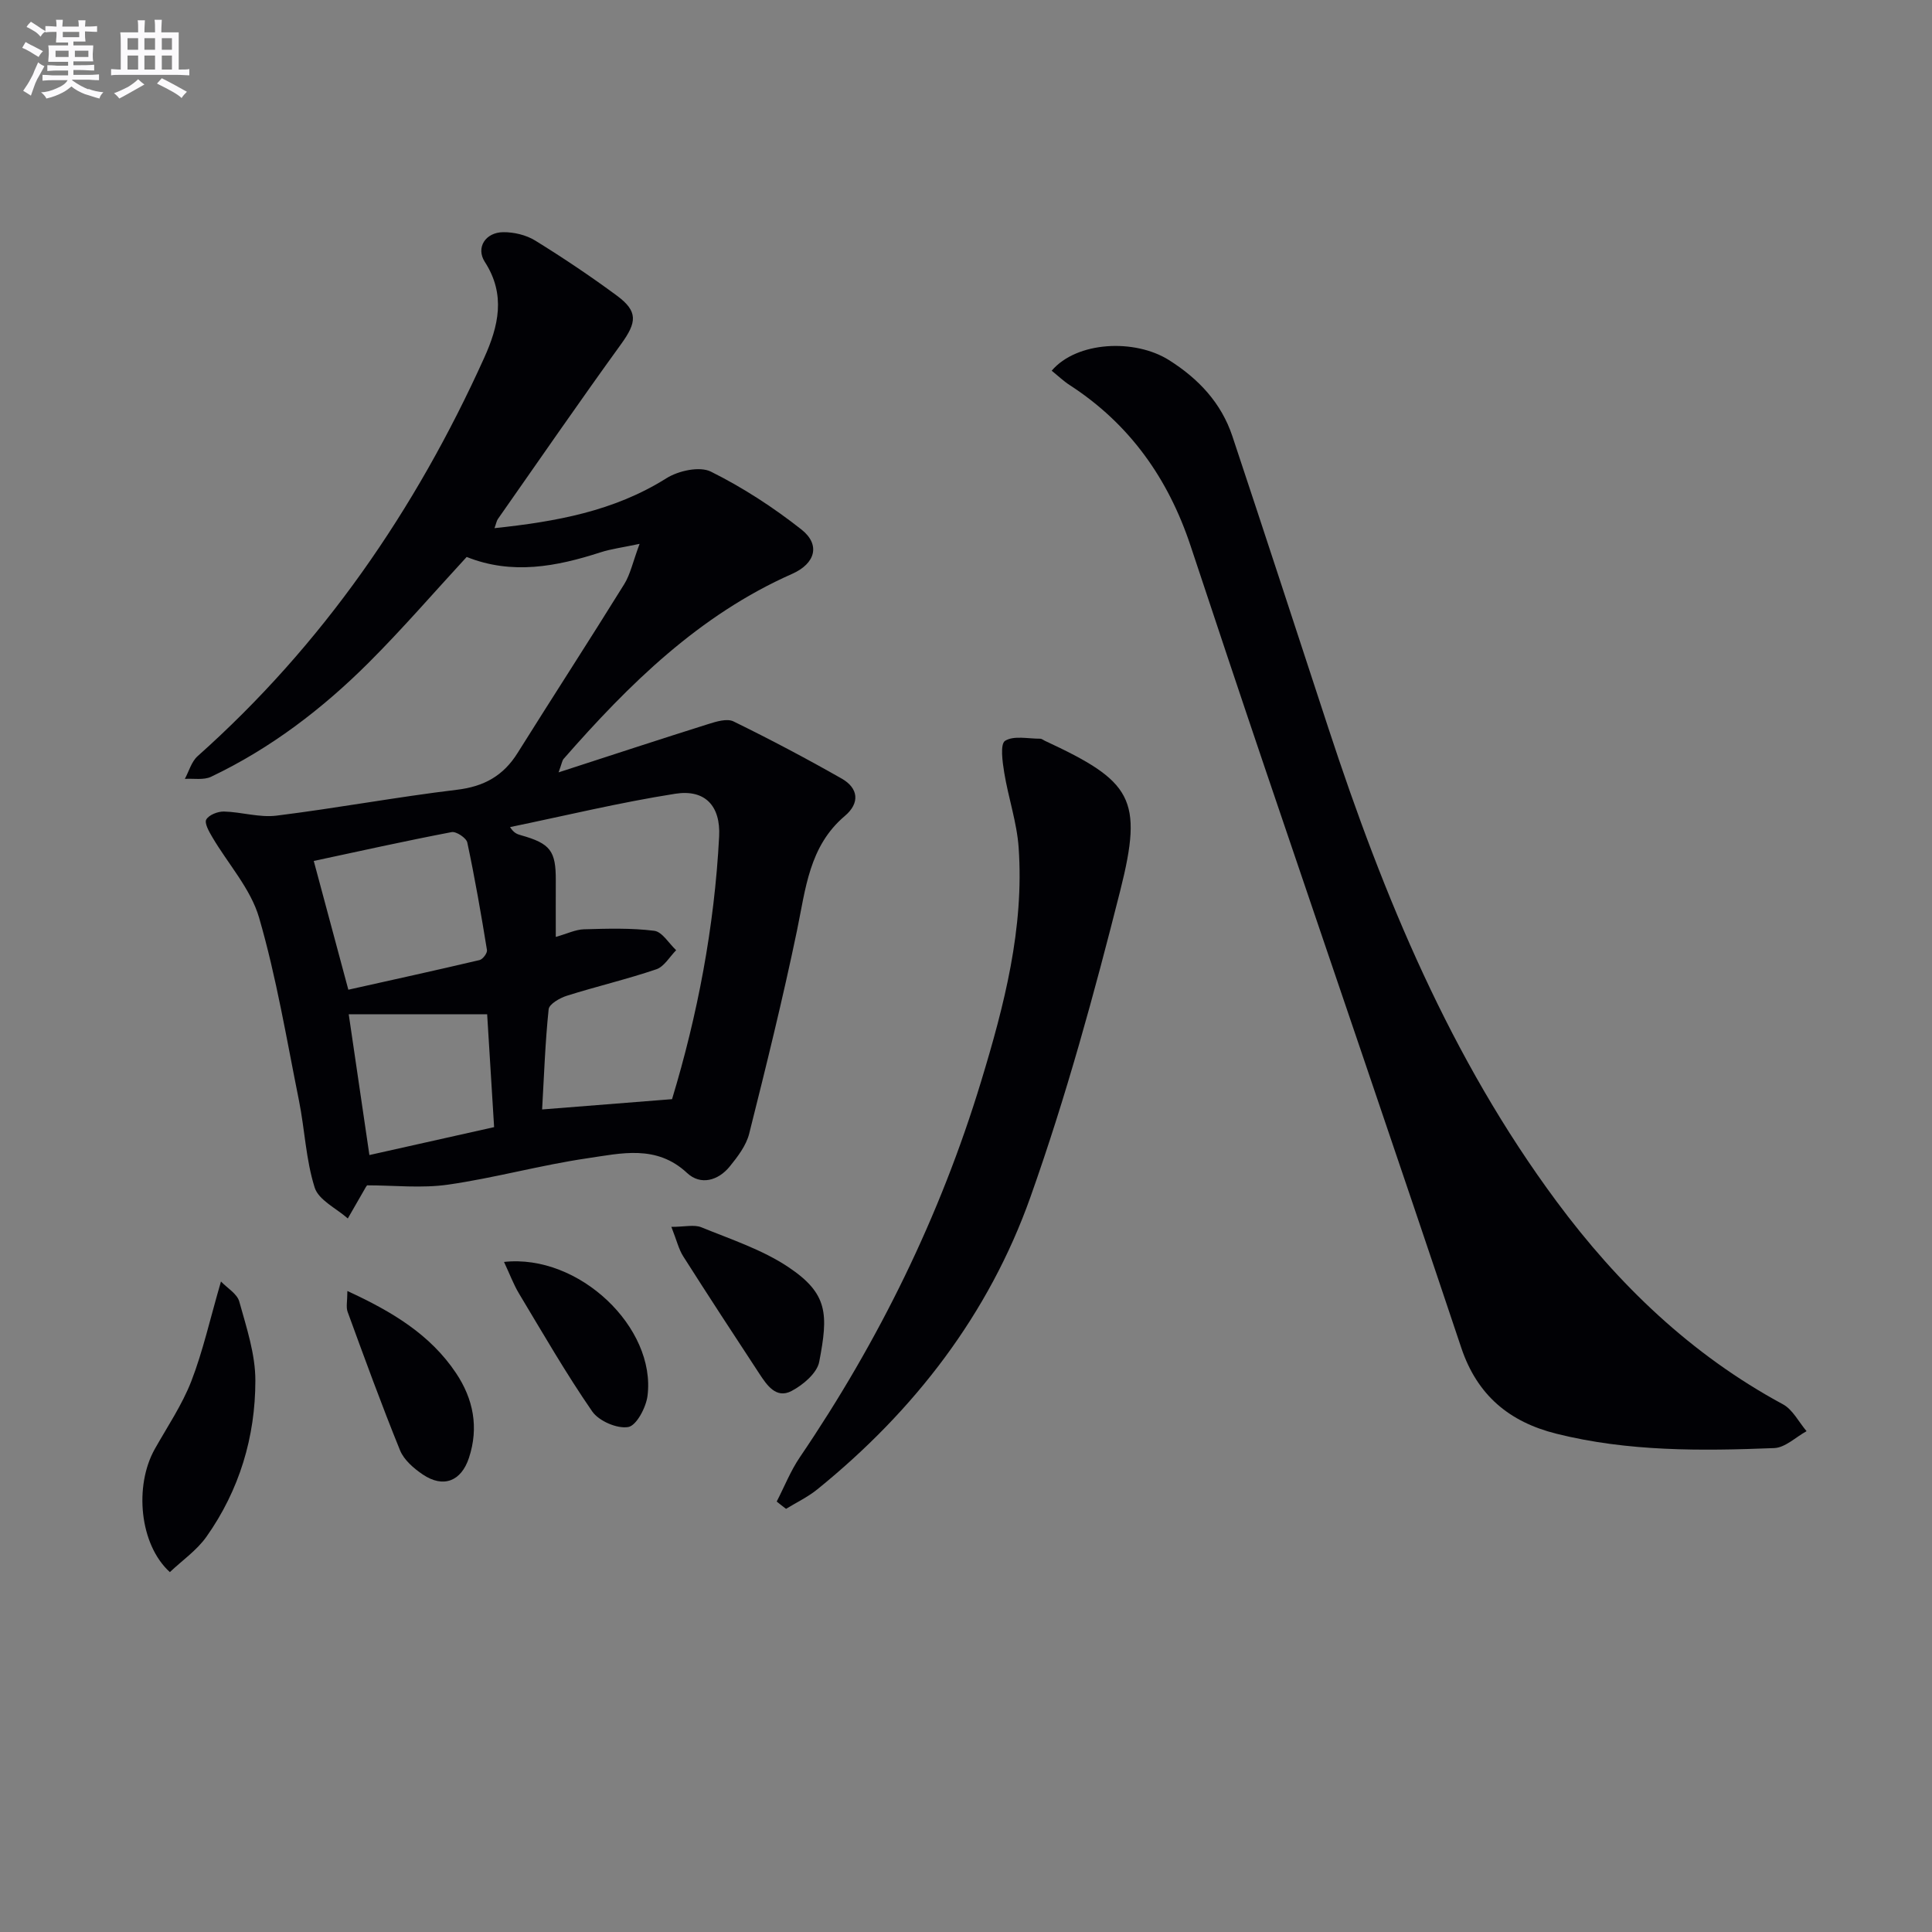
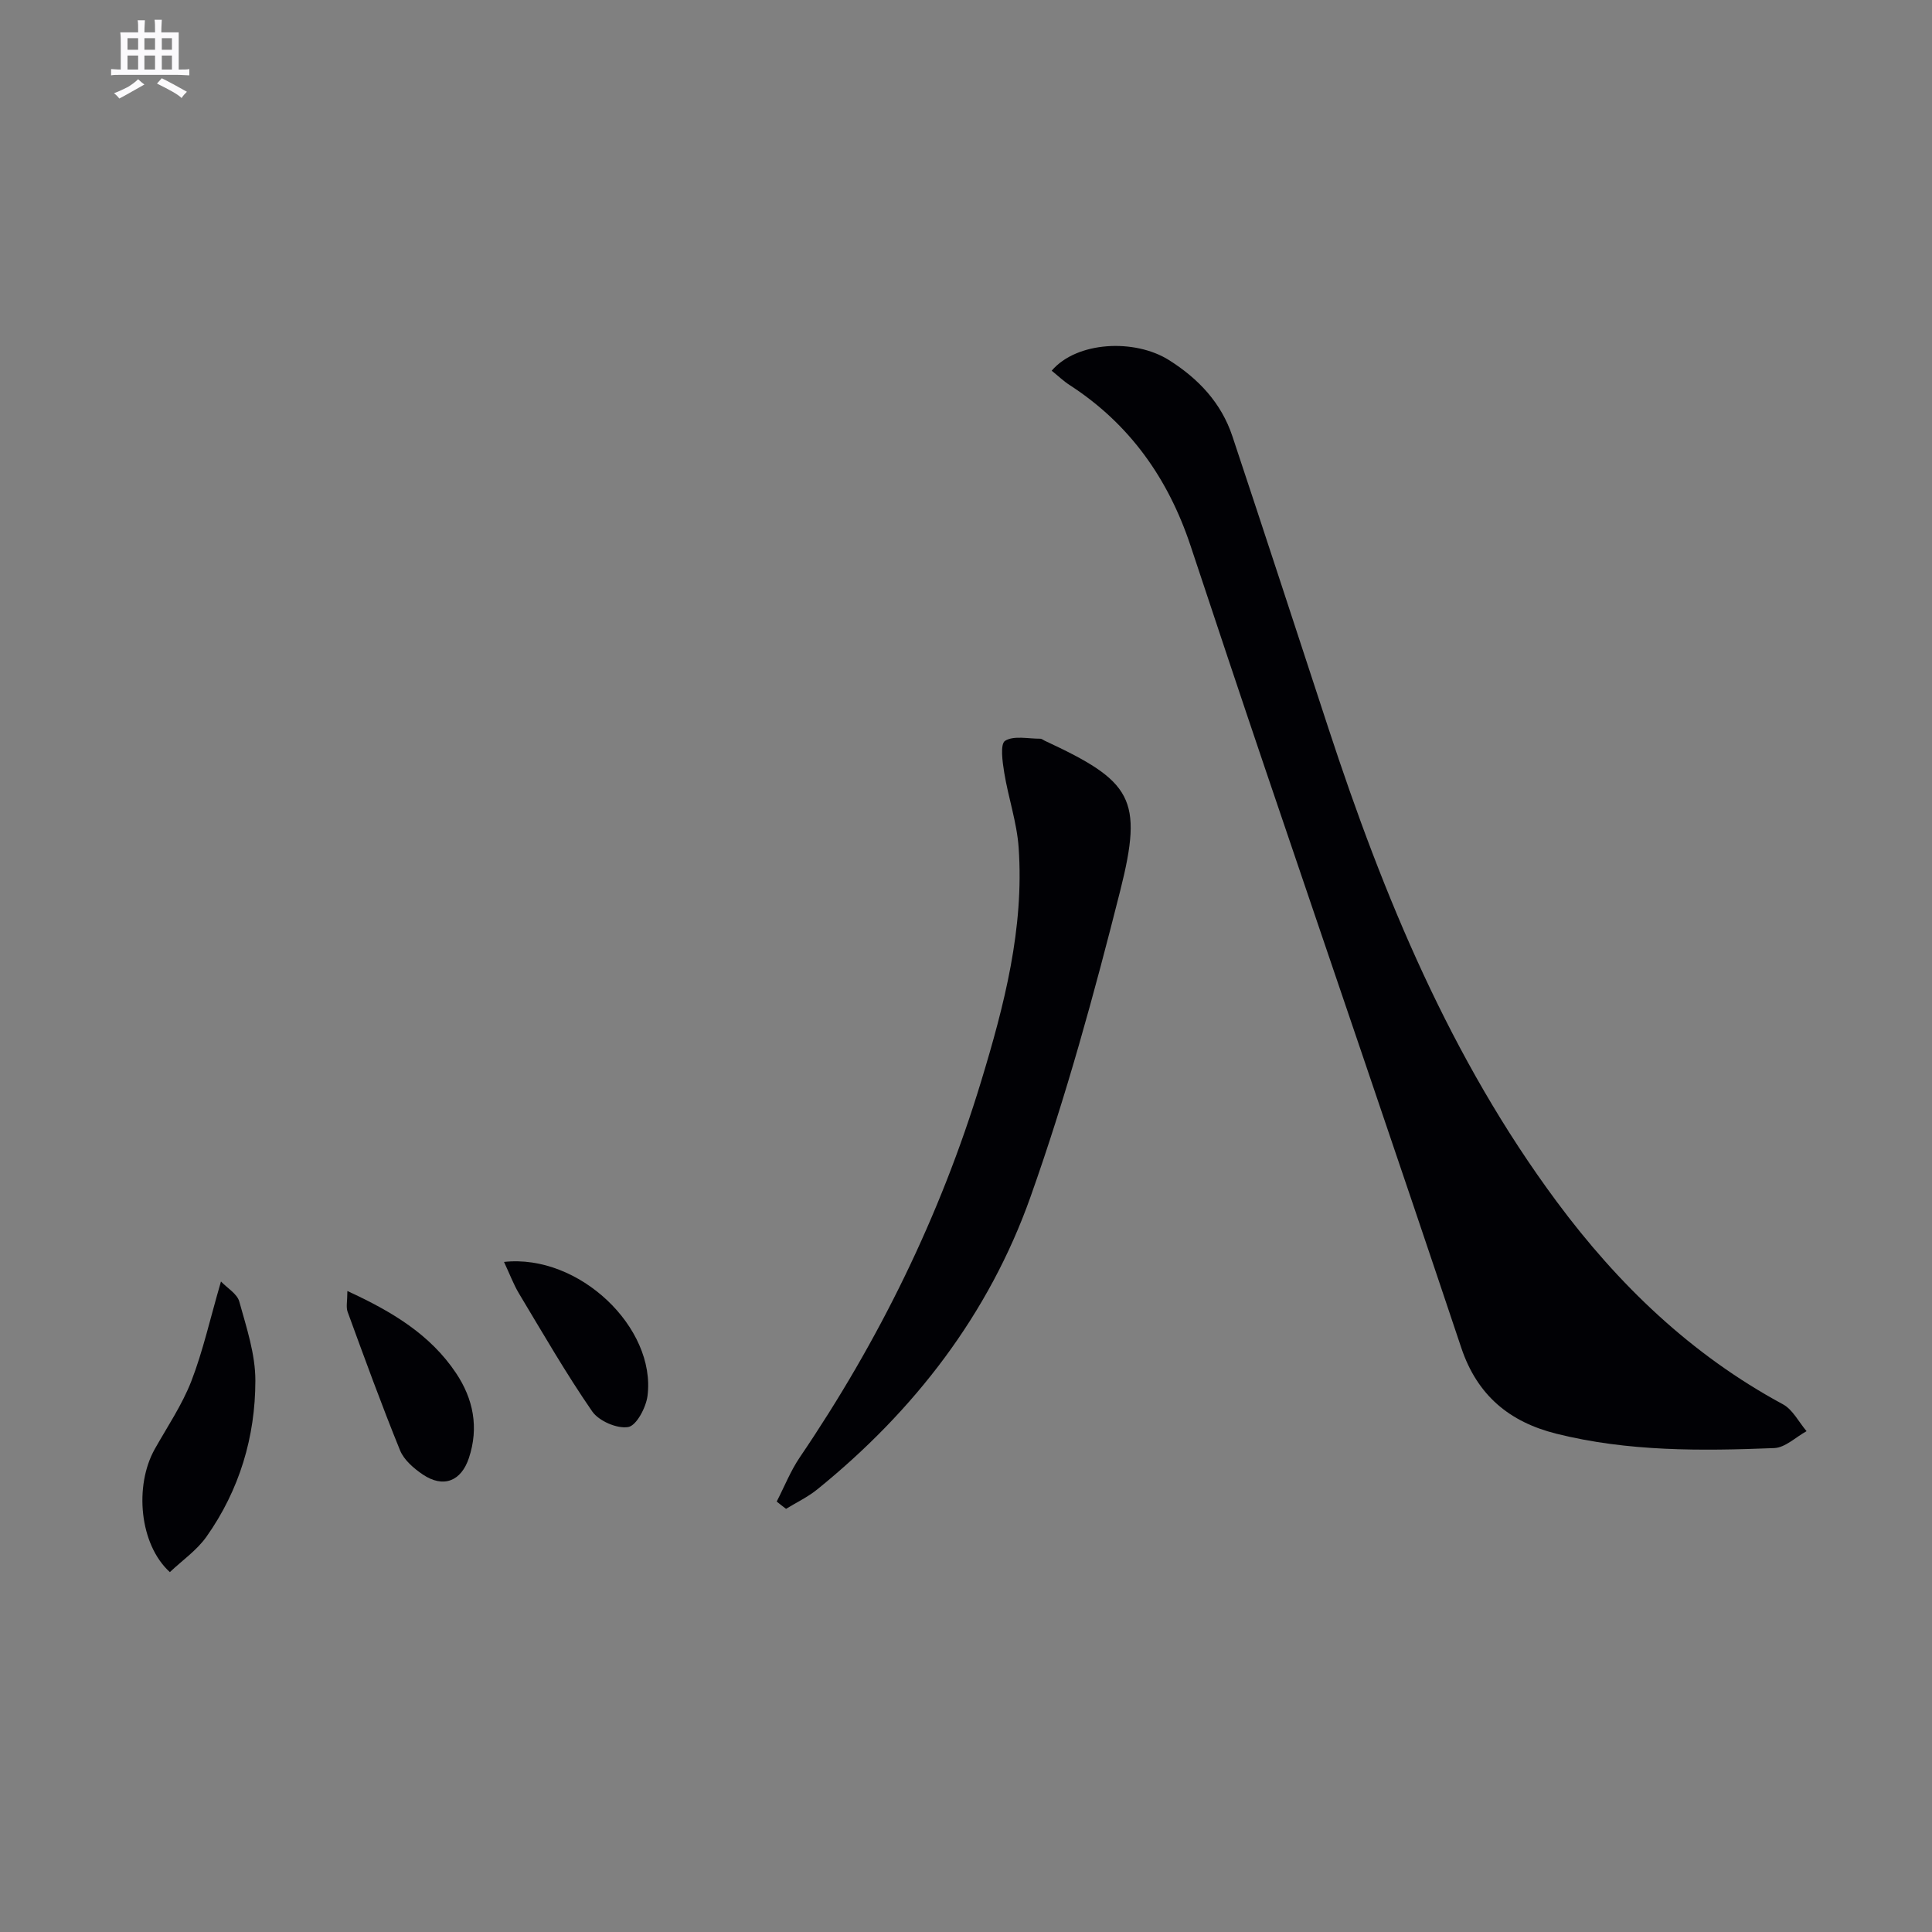
<svg xmlns="http://www.w3.org/2000/svg" enable-background="new 0 0 400 400" viewBox="0 0 400 400">
  <rect x="0" y="0" width="400" height="400" fill="#808080" stroke="none" />
  <g fill="#010105">
-     <path d="m76.01 245.41c-.08.1-.19.23-.27.37-1.25 2.16-2.49 4.32-3.73 6.49-2.37-2.1-6.04-3.8-6.86-6.4-1.83-5.78-2.05-12.04-3.26-18.05-2.55-12.66-4.66-25.46-8.25-37.83-1.74-5.99-6.42-11.11-9.69-16.68-.67-1.13-1.67-2.9-1.24-3.64.55-.96 2.39-1.68 3.66-1.65 3.63.09 7.34 1.29 10.87.85 12.49-1.55 24.88-3.86 37.38-5.36 5.6-.67 9.59-2.9 12.53-7.6 7.32-11.69 14.83-23.26 22.1-34.98 1.25-2.02 1.75-4.51 3.17-8.33-3.59.76-5.9 1.05-8.07 1.75-9.18 2.97-18.36 4.71-27.73.96-6.77 7.34-13.28 14.89-20.32 21.92-9.59 9.56-20.3 17.74-32.6 23.59-1.53.73-3.61.32-5.43.44.86-1.59 1.37-3.57 2.64-4.7 25.89-23.07 45.09-50.96 59.32-82.44 2.98-6.59 4.54-13.09.15-19.89-1.91-2.96.13-6.13 3.82-6.16 2.21-.02 4.73.58 6.6 1.73 5.78 3.57 11.45 7.37 16.92 11.41 4.42 3.27 4.13 5.52.88 10.02-8.66 11.96-17.04 24.13-25.52 36.23-.26.37-.33.87-.7 1.89 12.75-1.36 24.73-3.5 35.59-10.33 2.47-1.56 6.87-2.53 9.2-1.38 6.62 3.29 12.95 7.41 18.76 11.99 3.99 3.15 2.88 7.05-1.92 9.18-19.24 8.51-33.76 22.82-47.33 38.32-.29.34-.34.88-1.03 2.78 10.97-3.56 20.97-6.85 31.02-10.01 1.65-.52 3.85-1.19 5.19-.54 7.58 3.71 15.06 7.66 22.39 11.83 3.5 1.99 3.82 5.08.67 7.74-7.42 6.28-8.12 15.13-9.92 23.77-2.93 14.08-6.38 28.06-9.89 42.02-.62 2.45-2.37 4.75-4.02 6.78-2.41 2.97-6.06 3.95-8.83 1.36-6.36-5.94-13.66-4.07-20.67-3.05-9.65 1.41-19.12 4.06-28.77 5.45-5.51.8-11.2.15-16.81.15zm39.06-51.43c2.36-.67 4.09-1.53 5.83-1.58 4.85-.14 9.76-.29 14.55.31 1.66.21 3.04 2.62 4.54 4.02-1.35 1.36-2.48 3.4-4.1 3.95-6.09 2.07-12.39 3.54-18.53 5.48-1.46.46-3.66 1.72-3.77 2.8-.72 6.89-.95 13.83-1.35 20.74 9.06-.72 17.7-1.4 26.9-2.13 5.23-17.25 8.78-35.6 9.75-54.4.32-6.28-2.88-9.81-9.1-8.83-11.47 1.8-22.8 4.55-34.19 6.9.81 1.28 1.54 1.48 2.27 1.69 6.08 1.71 7.23 3.23 7.2 9.37-.02 3.65 0 7.3 0 11.68zm-42.95 10.93c8.95-2 18.08-4 27.17-6.14.67-.16 1.64-1.46 1.53-2.08-1.21-7.44-2.5-14.88-4.07-22.25-.2-.95-2.3-2.35-3.25-2.16-9.67 1.85-19.29 3.99-28.54 5.97 2.27 8.43 4.53 16.86 7.16 26.66zm.08 5.08c1.35 9.22 2.8 19.06 4.28 29.15 8.74-1.96 17.07-3.82 25.82-5.78-.48-7.84-.95-15.37-1.44-23.37-9.73 0-19.05 0-28.66 0z" />
    <path d="m217.74 76.75c5.2-6.09 17.19-6.66 24.28-2.2 6.12 3.86 10.83 8.86 13.13 15.76 6.71 20.16 13.29 40.36 19.91 60.54 11.39 34.73 25.26 68.29 47.22 97.91 12.73 17.17 27.85 31.72 46.85 41.98 2.04 1.1 3.29 3.68 4.9 5.57-2.23 1.22-4.42 3.41-6.7 3.5-15.12.6-30.27.74-45.12-2.98-9.7-2.43-16.37-7.93-19.67-17.79-13.38-39.98-27.05-79.87-40.58-119.81-5.21-15.39-10.35-30.81-15.47-46.24-4.61-13.88-12.58-25.19-24.96-33.22-1.34-.86-2.52-2-3.79-3.02z" />
    <path d="m160.81 310.88c1.58-3.07 2.87-6.35 4.8-9.19 16.35-24.08 29.04-49.9 37.51-77.77 4.8-15.79 8.94-31.72 7.78-48.42-.36-5.21-2.13-10.31-2.98-15.5-.37-2.25-.88-5.96.17-6.62 1.81-1.14 4.79-.42 7.29-.44.3 0 .6.27.9.41 18.09 8.41 20.47 11.95 15.65 31.06-5.39 21.35-11.22 42.68-18.58 63.4-8.62 24.29-24.06 44.29-44.14 60.55-1.96 1.59-4.3 2.7-6.47 4.03-.66-.49-1.29-1-1.93-1.51z" />
    <path d="m45.75 265.32c1.29 1.36 3.34 2.53 3.79 4.15 1.49 5.37 3.34 10.9 3.33 16.37 0 11.66-3.31 22.67-10.11 32.3-2.01 2.85-5.07 4.95-7.59 7.35-6.28-5.68-7.43-17.84-3.11-25.51 2.61-4.63 5.64-9.11 7.55-14.02 2.41-6.23 3.87-12.85 6.14-20.64z" />
-     <path d="m139 254.01c2.76 0 4.72-.52 6.22.09 6.11 2.5 12.57 4.61 17.99 8.23 8.27 5.52 8.29 9.77 6.4 19.62-.45 2.34-3.35 4.79-5.73 6.04-3.2 1.68-5.12-1.23-6.69-3.62-5.29-8.05-10.56-16.12-15.73-24.25-.94-1.47-1.34-3.27-2.46-6.11z" />
    <path d="m71.92 267.29c9.3 4.28 17.17 9.02 22.5 17 3.58 5.35 4.75 11.25 2.67 17.55-1.6 4.85-5.31 6.31-9.57 3.43-1.86-1.26-3.88-3-4.69-4.98-3.85-9.47-7.35-19.08-10.86-28.69-.36-.98-.05-2.22-.05-4.31z" />
    <path d="m104.35 261.27c15.53-1.71 31.51 13.62 29.71 27.74-.31 2.4-2.29 6.15-3.99 6.44-2.29.4-6.08-1.24-7.46-3.23-5.44-7.88-10.23-16.21-15.17-24.43-1.14-1.91-1.92-4.04-3.09-6.52z" />
  </g>
-   <path d="m6.8 9.5c.6.3 1.3.7 2.1 1.1-.4.4-.7.8-.9 1.2-.7-.4-1.3-.8-1.8-1.1s-1.1-.6-1.6-.8c.2-.4.5-.8.7-1.2.4.2.8.5 1.5.8zm.9 6.9c-.3.6-.5 1.1-.7 1.7s-.4 1.1-.6 1.7c-.6-.4-1.1-.7-1.6-1 .7-1 1.2-1.8 1.5-2.4.3-.5.6-1.1.8-1.7.3-.6.5-1.2.8-1.8.3.3.8.6 1.3.8-.7 1.3-1.2 2.2-1.5 2.7zm.1-11c.4.3 1 .7 1.7 1.1-.5.2-.8.6-1.1 1.1-.5-.6-1-1-1.4-1.2s-.9-.6-1.5-.8c.2-.4.5-.7.9-1.1.5.3.9.6 1.4.9zm10.5 13c1 .4 2 .6 3.1.7-.4.4-.7.8-.8 1.3-.9-.2-1.9-.6-3-.9-1-.4-2-.9-2.8-1.6-.5.4-1.1.9-1.9 1.3s-1.9.9-3.3 1.2c-.1-.3-.5-.8-1.1-1.3 1 0 2.1-.3 3.2-.8 1.2-.5 1.9-1 2.3-1.7h-3.2c-.4 0-1 0-2 .1v-1.2c1 0 1.7.1 2 .1h3.3v-1h-2.3c-.2 0-.9 0-2 .1v-1.2c1.2 0 1.9.1 2 .1h2.3v-.8h-4.1c0-.7.1-1.2.1-1.6 0-.5 0-1.1-.1-1.8h4.1v-.6h-2.5c0-.6.1-1.1.1-1.6v-.6h-.5c-.4 0-1 0-1.8.1v-1.3c1.2 0 1.9.1 2.1.1h.2c0-.3 0-.8-.1-1.4h1.4c0 .6-.1 1-.1 1.4h3.4c0-.4 0-.8-.1-1.3h1.5c0 .4-.1.9-.1 1.3.7 0 1.5 0 2.5-.1v1.2c-1 0-1.8-.1-2.5-.1v.6c0 .3 0 .8.1 1.5h-2.5v.8h4.1c0 .7-.1 1.3-.1 1.8s0 1 .1 1.5h-4.1v.8h1.4c.8 0 1.8 0 2.9-.1v1.2c-1 0-1.9-.1-2.8-.1h-1.5v1h3.2c.3 0 1 0 2.1-.1v1.2c-1.1 0-1.8-.1-2.1-.1h-3.4l-.1.1c1.4 1 2.4 1.5 3.4 1.9zm-4.1-6.6v-1.3h-2.7v1.3zm2.2-4.1v-1.1h-3.4v1.1zm1.9 4.1v-1.3h-2.8v1.3z" fill="#fbfafc" />
  <path d="m37 6.7v2.3 5.4c1 0 1.8 0 2.2-.1v1.3c-.6 0-1.5-.1-2.5-.1h-11.9c-.7 0-1.3 0-1.8.1v-1.3c.5 0 1.1.1 2 .1v-5.2c0-1 0-1.8-.1-2.5h3.7c0-1.3 0-2.1-.1-2.5h1.5c0 .4-.1 1.3-.1 2.5h2.2c0-1.2 0-2.1-.1-2.6h1.5c0 .4-.1 1.3-.1 2.6zm-12.3 13.7c-.3-.4-.7-.8-1.1-1.1 1.1-.4 2.1-.9 2.9-1.3.8-.5 1.5-1 2.1-1.6.4.4.9.8 1.3 1.1-2.5 1.4-4.2 2.4-5.2 2.9zm3.9-10.1v-2.4h-2.2v2.4zm0 4.1v-2.9h-2.2v2.9zm3.5-4.1v-2.4h-2.2v2.4zm0 4.1v-2.9h-2.2v2.9zm.4 2.9 1-1.1c.6.3 1.4.7 2.5 1.3s2 1.1 2.7 1.5c-.4.4-.8.8-1.1 1.3-.8-.8-2.5-1.7-5.1-3zm3.1-7v-2.4h-2.1v2.4zm0 4.1v-2.9h-2.1v2.9z" fill="#fbfafc" />
</svg>